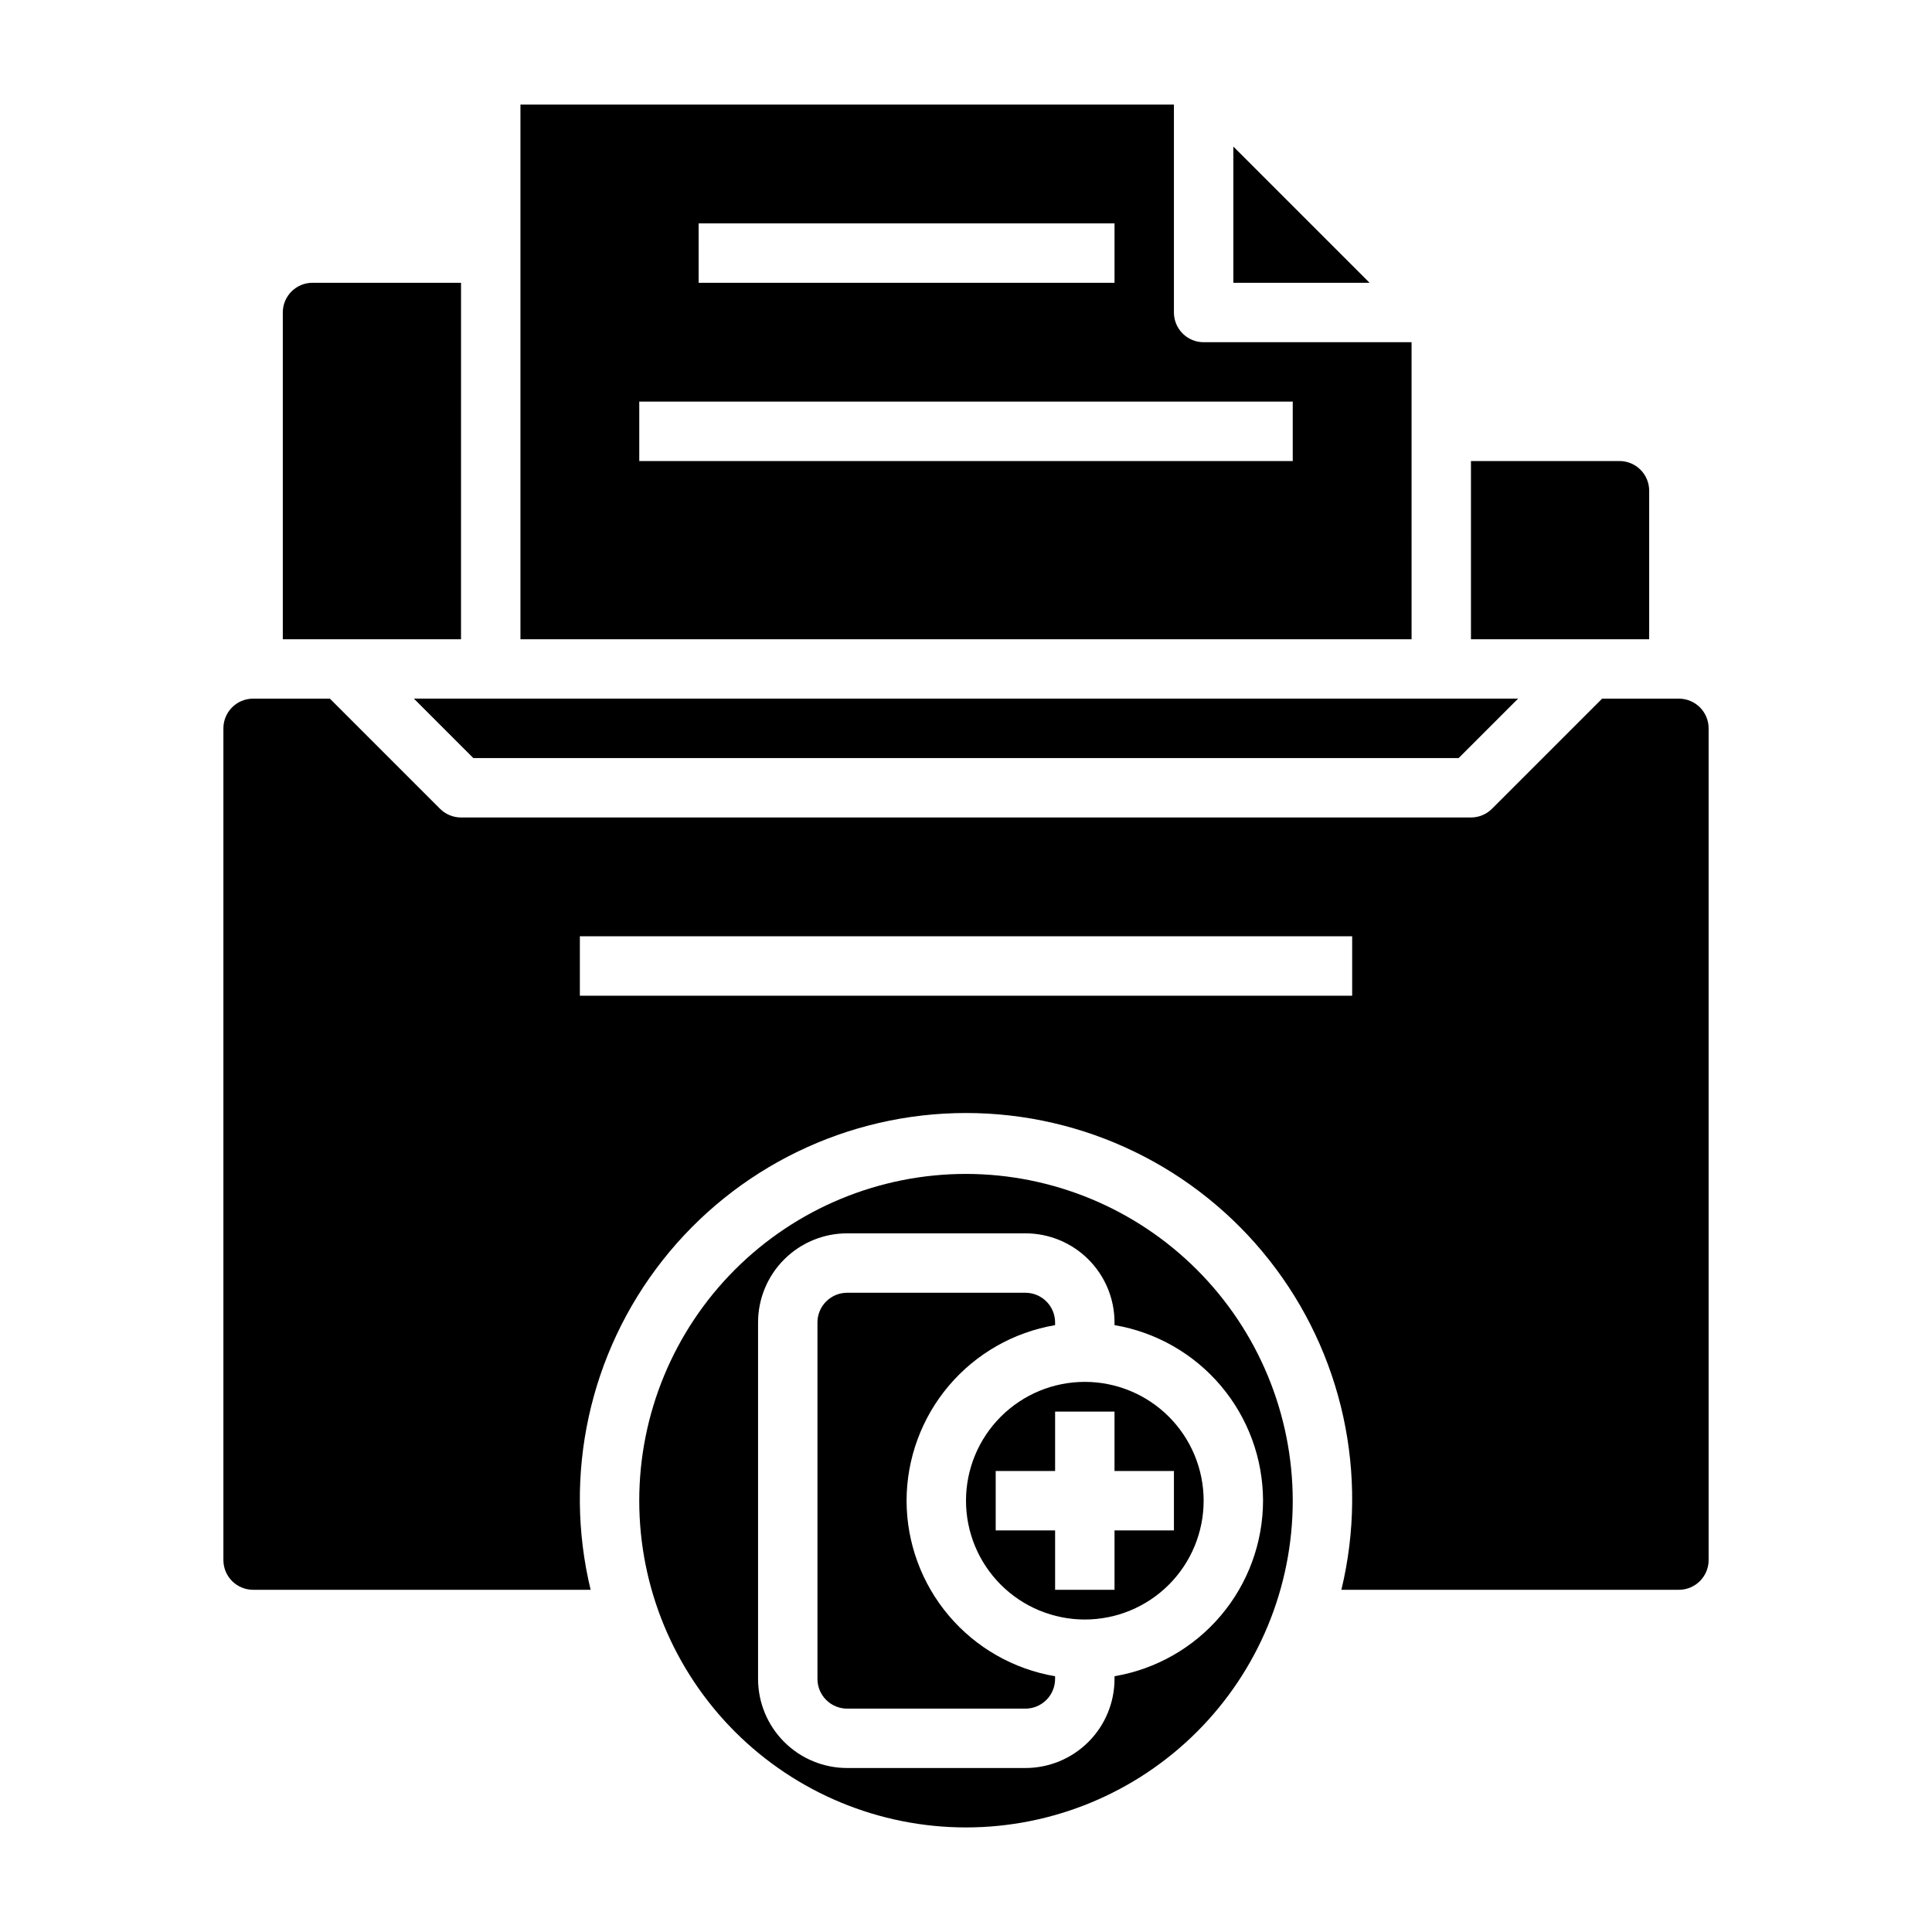
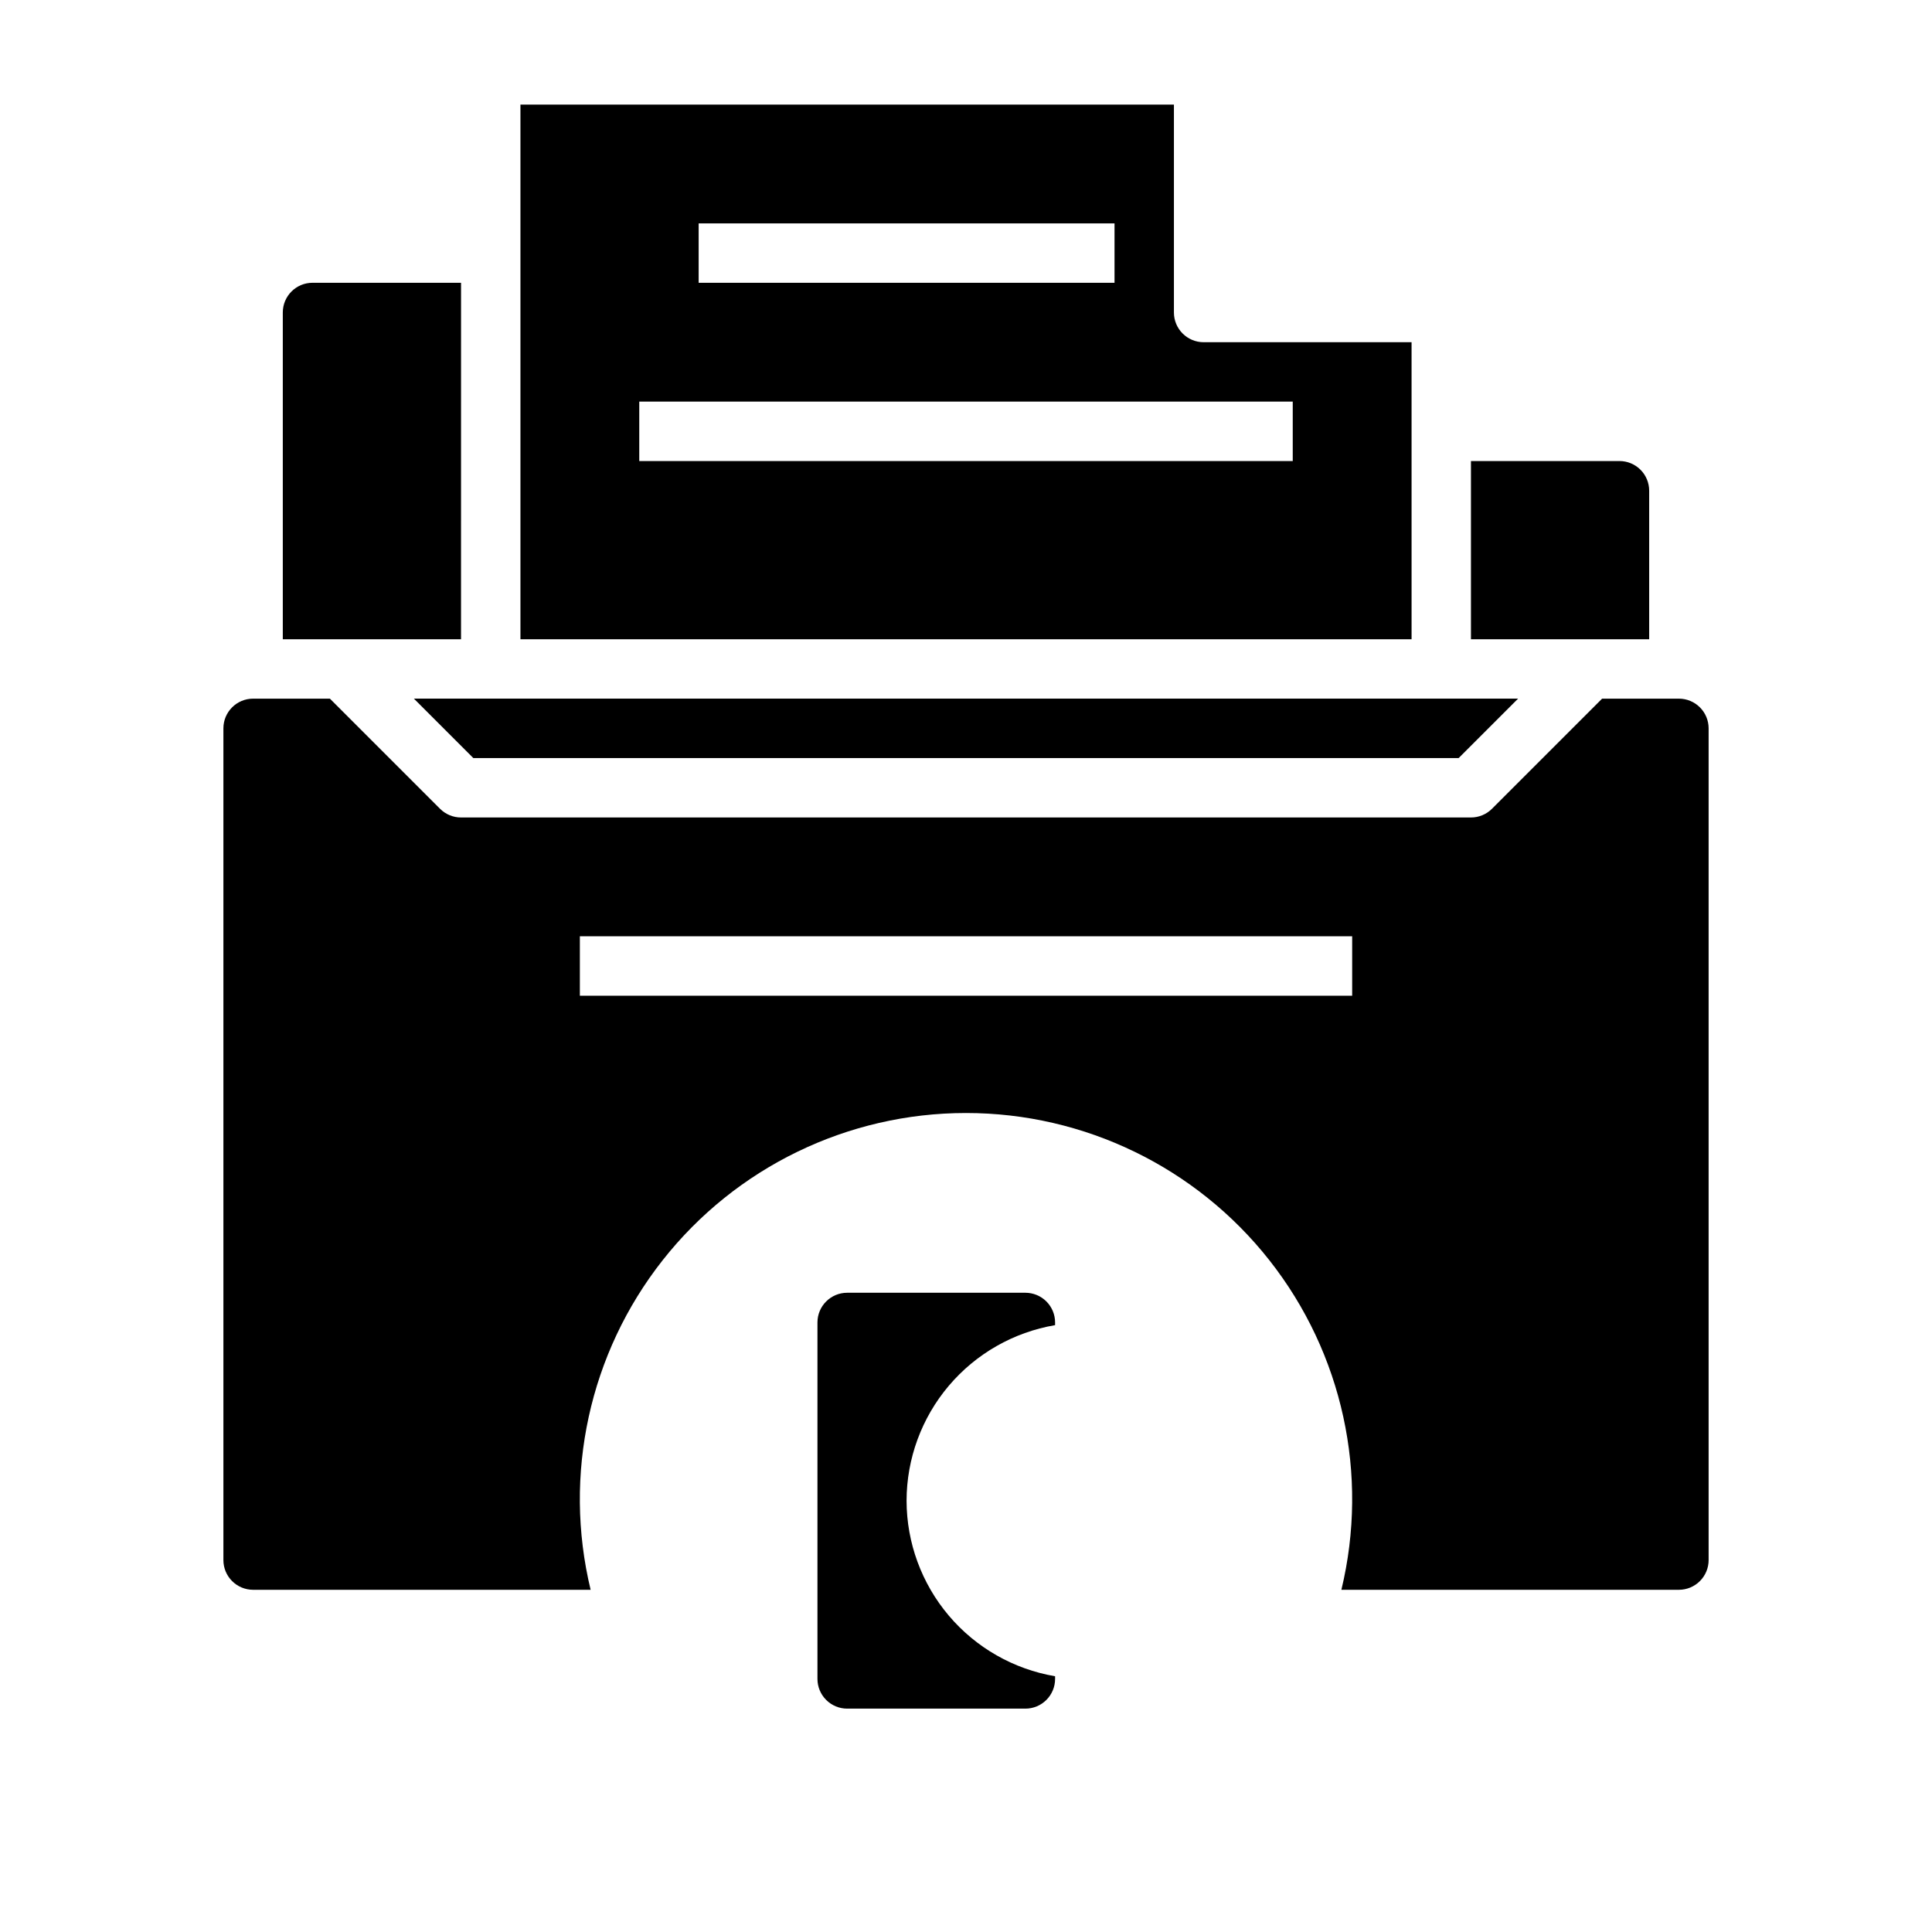
<svg xmlns="http://www.w3.org/2000/svg" fill="#000000" width="800px" height="800px" version="1.1" viewBox="144 144 512 512">
  <g>
    <path d="m384.25 541.7c0.02-11.152 3.984-21.938 11.184-30.449 7.203-8.512 17.184-14.207 28.176-16.074v-0.711c0-2.086-0.828-4.09-2.305-5.566-1.477-1.473-3.477-2.305-5.566-2.305h-47.23c-4.348 0-7.875 3.523-7.875 7.871v94.465c0 2.09 0.832 4.09 2.309 5.566 1.477 1.477 3.477 2.309 5.566 2.309h47.23c2.09 0 4.09-0.832 5.566-2.309 1.477-1.477 2.305-3.477 2.305-5.566v-0.707c-10.992-1.867-20.973-7.562-28.176-16.074-7.199-8.512-11.164-19.297-11.184-30.449z" />
    <path d="m266.18 218.94h-39.363c-4.348 0-7.871 3.523-7.871 7.871v86.594h47.23z" />
    <path d="m518.08 234.69h-55.102c-4.348 0-7.875-3.527-7.875-7.875v-55.102h-173.18v141.7h236.16zm-188.93-31.488h110.21v15.742h-110.21zm157.44 62.977h-173.18v-15.746h173.18z" />
    <path d="m581.05 274.05c0-2.09-0.828-4.09-2.305-5.566-1.477-1.477-3.481-2.305-5.566-2.305h-39.359v47.23h47.23z" />
-     <path d="m470.85 182.84v36.102h36.102z" />
+     <path d="m470.85 182.84h36.102z" />
    <path d="m269.43 344.89h261.13l15.746-15.746h-292.62z" />
    <path d="m588.93 329.15h-20.355l-29.184 29.184c-1.473 1.477-3.477 2.305-5.562 2.305h-267.65c-2.09 0-4.09-0.828-5.566-2.305l-29.184-29.184h-20.355c-4.348 0-7.871 3.527-7.871 7.875v220.41c0 2.09 0.828 4.09 2.305 5.566 1.477 1.477 3.477 2.309 5.566 2.309h89.449c-7.359-30.492-0.332-62.676 19.074-87.32 19.402-24.648 49.039-39.031 80.406-39.031s61 14.383 80.406 39.031c19.402 24.645 26.434 56.828 19.07 87.32h89.449c2.09 0 4.09-0.832 5.566-2.309 1.477-1.477 2.309-3.477 2.309-5.566v-220.41c0-2.09-0.832-4.09-2.309-5.566-1.477-1.477-3.477-2.309-5.566-2.309zm-86.59 78.723h-204.67v-15.746h204.67z" />
-     <path d="m400 455.1c-22.969 0-44.992 9.125-61.23 25.363-16.238 16.238-25.363 38.266-25.363 61.23 0 22.965 9.125 44.992 25.363 61.23s38.262 25.363 61.23 25.363c22.965 0 44.988-9.125 61.227-25.363 16.242-16.238 25.363-38.266 25.363-61.23-0.027-22.957-9.156-44.969-25.391-61.199-16.234-16.234-38.242-25.367-61.199-25.395zm78.719 86.594c-0.02 11.152-3.981 21.938-11.184 30.449s-17.184 14.207-28.176 16.074v0.707c0 6.266-2.488 12.273-6.918 16.699-4.43 4.43-10.434 6.918-16.699 6.918h-47.23c-6.266 0-12.273-2.488-16.699-6.918-4.43-4.426-6.918-10.434-6.918-16.699v-94.465c0-6.262 2.488-12.27 6.918-16.695 4.426-4.43 10.434-6.918 16.699-6.918h47.23c6.266 0 12.27 2.488 16.699 6.918 4.43 4.426 6.918 10.434 6.918 16.695v0.711c10.992 1.867 20.973 7.562 28.176 16.074 7.203 8.512 11.164 19.297 11.184 30.449z" />
-     <path d="m400 541.7c0 8.352 3.316 16.359 9.223 22.266 5.902 5.906 13.914 9.223 22.266 9.223 8.348 0 16.359-3.316 22.266-9.223 5.902-5.906 9.223-13.914 9.223-22.266 0-8.352-3.32-16.359-9.223-22.266-5.906-5.906-13.918-9.223-22.266-9.223-8.352 0-16.363 3.316-22.266 9.223-5.906 5.906-9.223 13.914-9.223 22.266zm55.105-7.871v15.742h-15.746v15.742l-15.746 0.004v-15.746h-15.742v-15.742h15.742v-15.746h15.742v15.742z" />
  </g>
</svg>